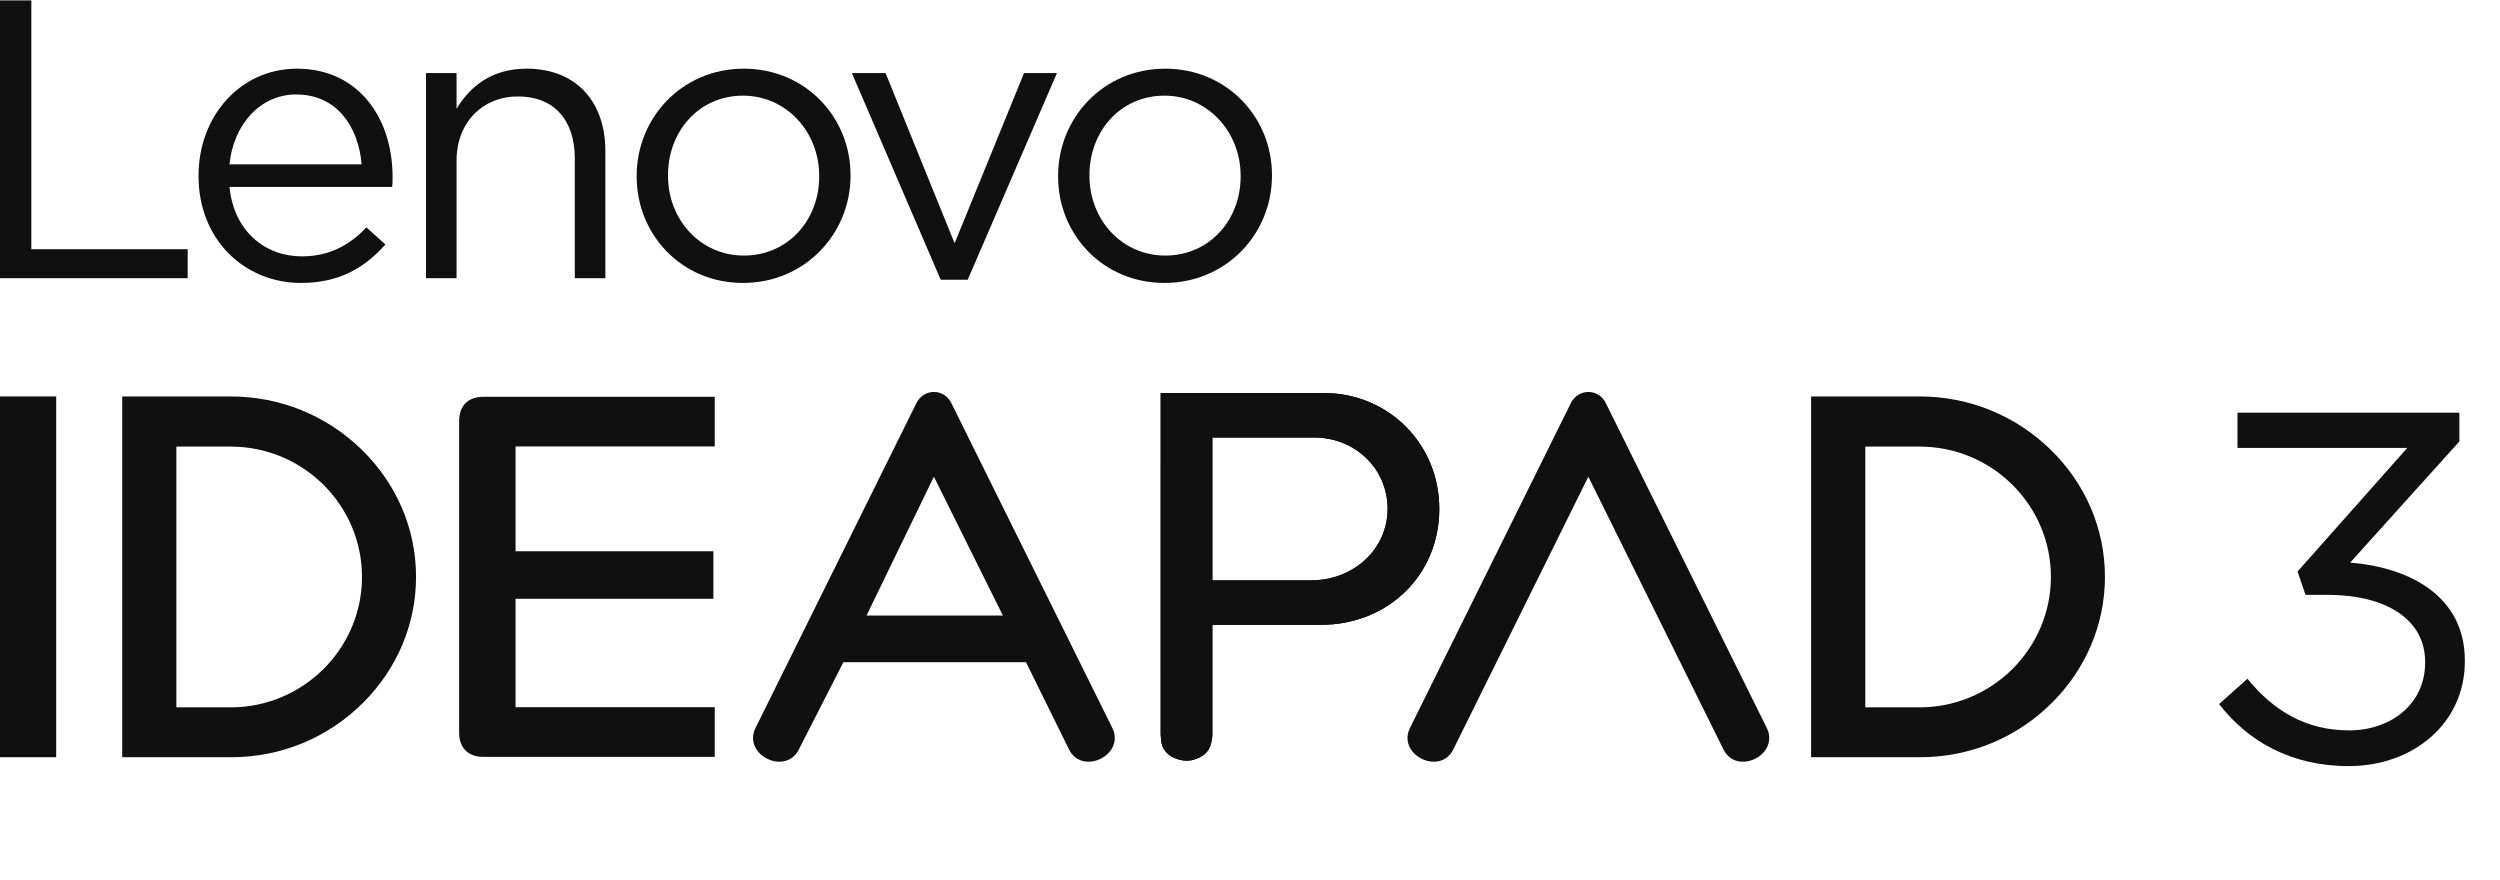
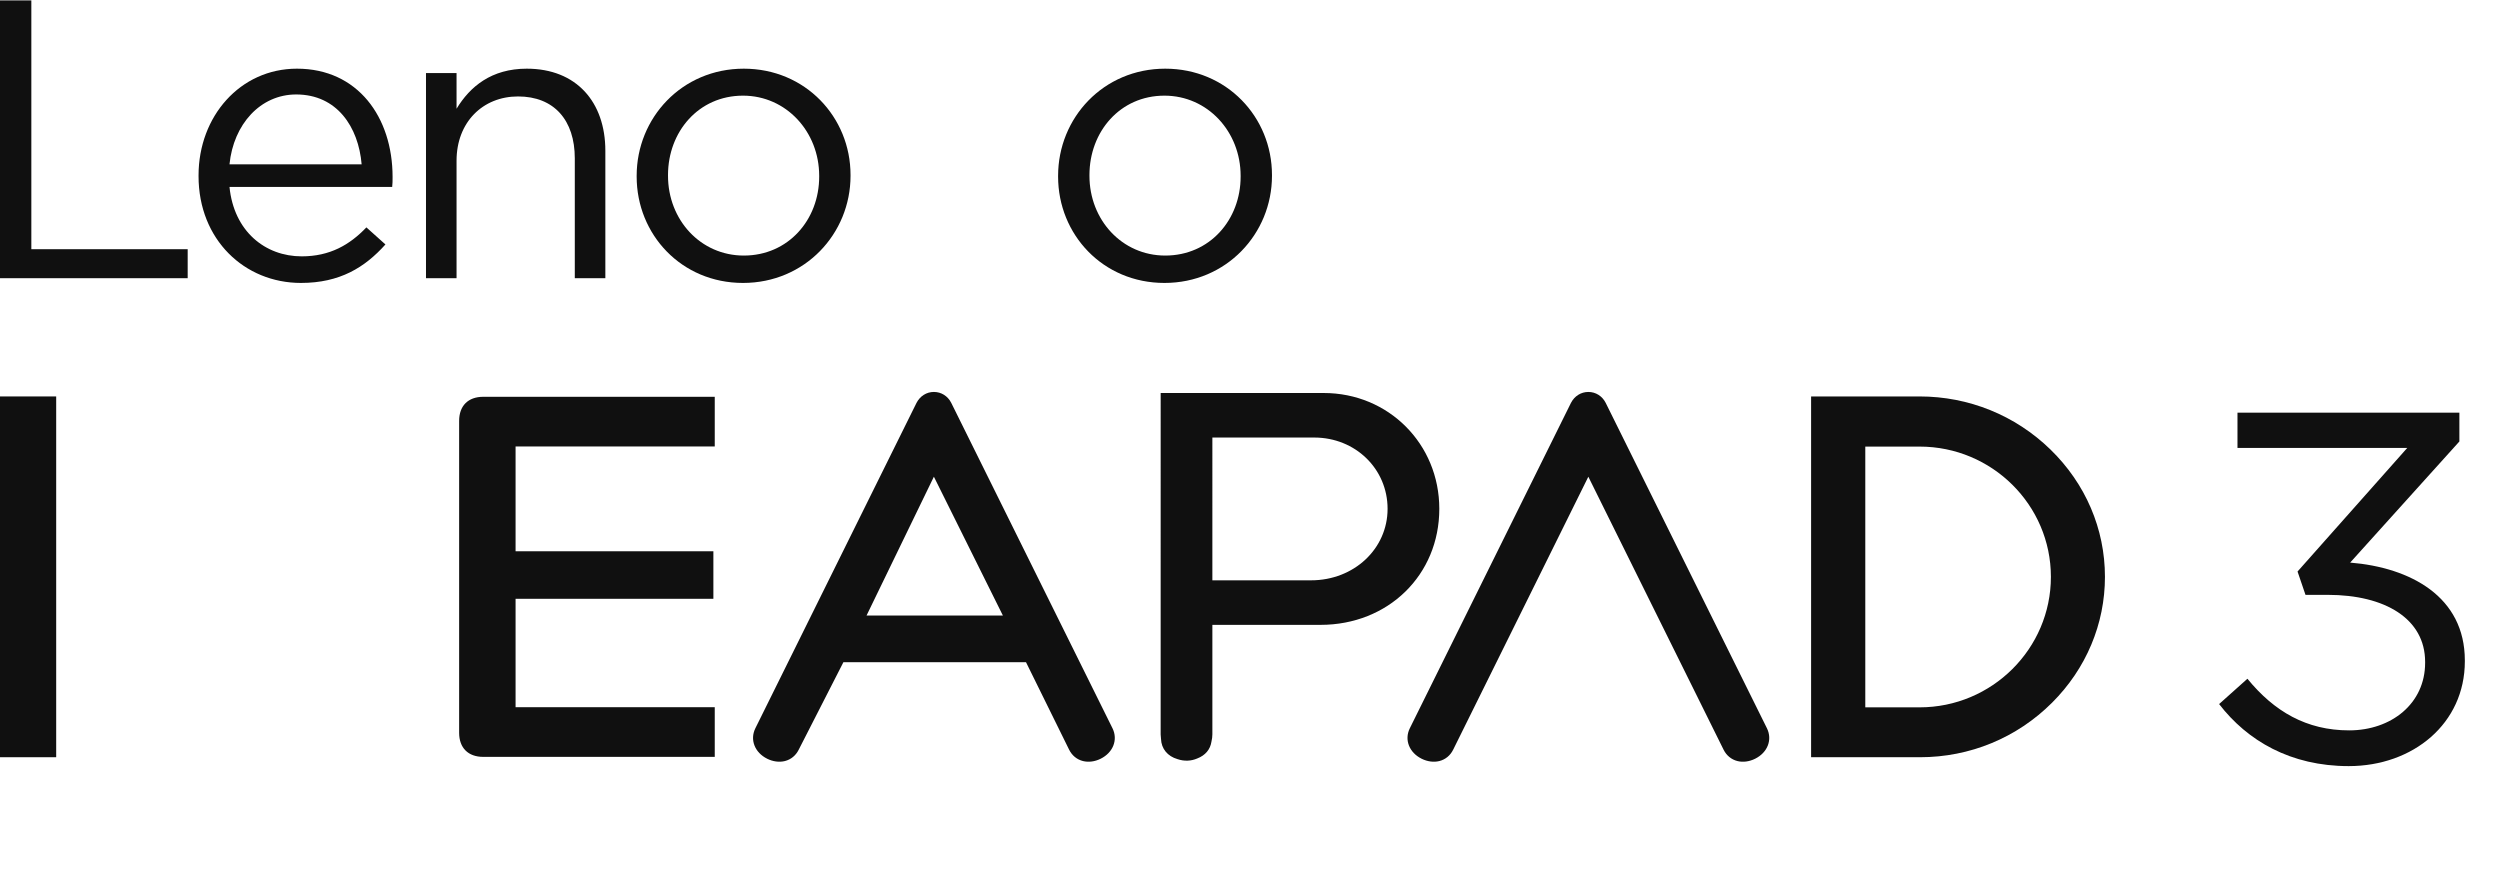
<svg xmlns="http://www.w3.org/2000/svg" width="1975" height="695" viewBox="0 0 1975 695" fill="none">
  <g clip-path="url(#clip0_366_276)">
    <path d="M1254.78 376.595L1361.63 592.269C1363.9 596.84 1367.78 600.024 1372.54 601.227C1376.93 602.338 1381.91 601.7 1386.5 599.428C1396.42 594.515 1400.35 584.367 1395.87 575.302L1268.45 318.173C1265.72 312.847 1260.6 309.643 1254.79 309.643C1248.98 309.643 1243.83 312.894 1241.03 318.338L1113.77 575.302C1109.28 584.367 1113.22 594.513 1123.14 599.428C1127.68 601.677 1132.7 602.333 1137.1 601.227C1141.86 600.024 1145.74 596.84 1148 592.262L1254.79 376.595H1254.78Z" fill="#101010" />
    <path d="M737.766 376.593L792.293 486.289H684.561L737.767 376.593H737.766ZM606.118 599.425C610.65 601.67 615.67 602.332 620.084 601.224C624.844 600.023 628.718 596.839 630.985 592.261L666.284 523.145H810.547L844.614 592.266C846.883 596.837 850.756 600.021 855.519 601.222C859.938 602.338 864.893 601.695 869.485 599.423C879.404 594.506 883.342 584.361 878.851 575.297L751.435 318.168C748.703 312.84 743.588 309.638 737.776 309.638C731.963 309.638 726.808 312.889 724.016 318.333L596.752 575.296C592.263 584.362 596.204 594.508 606.121 599.421L606.118 599.425Z" fill="#101010" />
    <path d="M44.387 313.192H0V598.205H44.387V313.192Z" fill="#101010" />
-     <path d="M182.23 558.806L139.34 558.803V352.805H182.23C239.43 352.805 285.967 398.975 285.967 455.724C285.967 512.474 239.43 558.806 182.23 558.806ZM328.673 455.716C328.673 417.833 313.365 382.084 285.569 355.055C257.807 328.061 221.106 313.192 182.23 313.192L96.547 313.221V598.208H182.546C222.002 598.208 259.053 582.915 286.881 555.144C313.83 528.252 328.673 492.939 328.673 455.714V455.716Z" fill="#101010" />
    <path d="M1516.47 558.806L1473.58 558.803V352.805H1516.47C1573.67 352.805 1620.21 398.975 1620.21 455.724C1620.21 512.474 1573.67 558.806 1516.47 558.806ZM1619.8 355.055C1592.03 328.061 1555.33 313.192 1516.47 313.192L1430.77 313.221V598.208H1516.78C1556.23 598.208 1593.28 582.915 1621.12 555.144C1648.06 528.248 1662.91 492.936 1662.91 455.714C1662.91 417.831 1647.6 382.084 1619.8 355.055Z" fill="#101010" />
-     <path d="M957.774 345.656H1038.25C1070.74 345.656 1096.19 370.395 1096.19 401.975C1096.19 433.555 1069.65 458.454 1035.77 458.454H957.771L957.774 345.656ZM917.2 583.767C917.472 591.489 922.349 597.448 930.244 599.715C935.637 601.548 941.051 601.249 945.778 599.204C952.176 596.781 956.131 592.067 957.051 585.87C957.549 583.78 957.774 581.956 957.774 580.163V493.64H1043.23C1096.71 493.64 1137.05 454.234 1137.05 401.977C1137.05 350.666 1096.93 310.473 1045.71 310.473L916.932 310.494L916.914 580.163C916.914 581.159 916.996 582.2 917.173 583.44L917.2 583.767Z" fill="#101010" />
    <path d="M381.755 597.93H564.651V558.68H407.304V473.04H563.569V435.474H407.304V352.72H564.651V313.469H381.755C369.833 313.469 362.715 320.586 362.715 332.509V578.889C362.715 590.811 369.832 597.93 381.755 597.93Z" fill="#101010" />
    <path d="M957.774 345.656H1038.25C1070.74 345.656 1096.19 370.395 1096.19 401.975C1096.19 433.555 1069.65 458.454 1035.77 458.454H957.771L957.774 345.656ZM917.2 583.767C917.472 591.489 922.349 597.448 930.244 599.715C935.637 601.548 941.051 601.249 945.778 599.204C952.176 596.781 956.131 592.067 957.051 585.87C957.549 583.78 957.774 581.956 957.774 580.163V493.64H1043.23C1096.71 493.64 1137.05 454.234 1137.05 401.977C1137.05 350.666 1096.93 310.473 1045.71 310.473L916.932 310.494L916.914 580.163C916.914 581.159 916.996 582.2 917.173 583.44L917.2 583.767Z" fill="#101010" />
    <path d="M0 0.33H24.759V196.88H148.267V219.761H0V0.33Z" fill="#101010" />
    <path d="M156.855 139.196V138.57C156.855 91.865 189.767 54.251 234.595 54.251C282.557 54.251 310.141 92.492 310.141 139.828C310.141 142.963 310.141 144.84 309.832 147.66H181.305C184.757 182.771 209.521 202.518 238.356 202.518C260.612 202.518 276.286 193.428 289.452 179.637L304.496 193.119C288.201 211.297 268.449 223.522 237.729 223.522C193.219 223.522 156.855 189.352 156.855 139.196ZM285.692 129.797C283.182 100.33 266.255 74.623 233.969 74.623C205.753 74.623 184.439 98.135 181.304 129.797H285.692Z" fill="#101010" />
    <path d="M336.535 57.698H360.674V85.908C371.331 68.355 388.258 54.253 416.158 54.253C455.341 54.253 478.227 80.579 478.227 119.135V219.763H454.088V125.096C454.088 95.003 437.786 76.192 409.261 76.192C381.362 76.192 360.674 96.57 360.674 126.972V219.761H336.535V57.698Z" fill="#101010" />
    <path d="M502.963 139.514V138.887C502.963 93.119 538.701 54.253 587.604 54.253C636.191 54.253 671.922 92.494 671.922 138.263V138.889C671.922 184.651 635.875 223.523 586.971 223.523C538.383 223.523 502.961 185.283 502.961 139.514H502.963ZM647.159 139.514V138.887C647.159 104.091 621.142 75.565 586.972 75.565C551.867 75.565 527.728 104.091 527.728 138.261V138.887C527.728 173.683 553.434 201.894 587.605 201.894C622.71 201.894 647.16 173.683 647.16 139.514H647.159Z" fill="#101010" />
-     <path d="M672.953 57.698H699.595L754.136 192.179L808.995 57.698H835.012L764.484 221.015H743.17L672.953 57.698Z" fill="#101010" />
    <path d="M835.9 139.514V138.887C835.9 93.119 871.632 54.253 920.535 54.253C969.122 54.253 1004.86 92.494 1004.86 138.263V138.889C1004.86 184.651 968.813 223.523 919.908 223.523C871.321 223.523 835.898 185.283 835.898 139.514H835.9ZM980.096 139.514V138.887C980.096 104.091 954.079 75.565 919.91 75.565C884.798 75.565 860.666 104.091 860.666 138.261V138.887C860.666 173.683 886.367 201.894 920.536 201.894C955.648 201.894 980.096 173.683 980.096 139.514Z" fill="#101010" />
  </g>
  <path d="M1855.46 605.229C1809.57 605.229 1775.46 585.229 1753.1 556.21L1775.46 536.21C1796.63 562.092 1822.12 576.994 1855.85 576.994C1889.18 576.994 1915.85 555.818 1915.85 523.661V522.877C1915.85 488.759 1884.08 469.936 1838.99 469.936H1821.34L1815.06 451.505L1901.73 353.858H1767.61V326.015H1942.91V348.76L1856.63 444.446C1904.48 448.367 1947.22 471.504 1947.22 521.7V522.485C1947.22 571.504 1906.44 605.229 1855.46 605.229Z" fill="#101010" />
  <defs>
    <clipPath id="clip0_366_276">
      <rect width="1662.91" height="601.429" fill="white" transform="translate(0 0.33)" />
    </clipPath>
  </defs>
</svg>